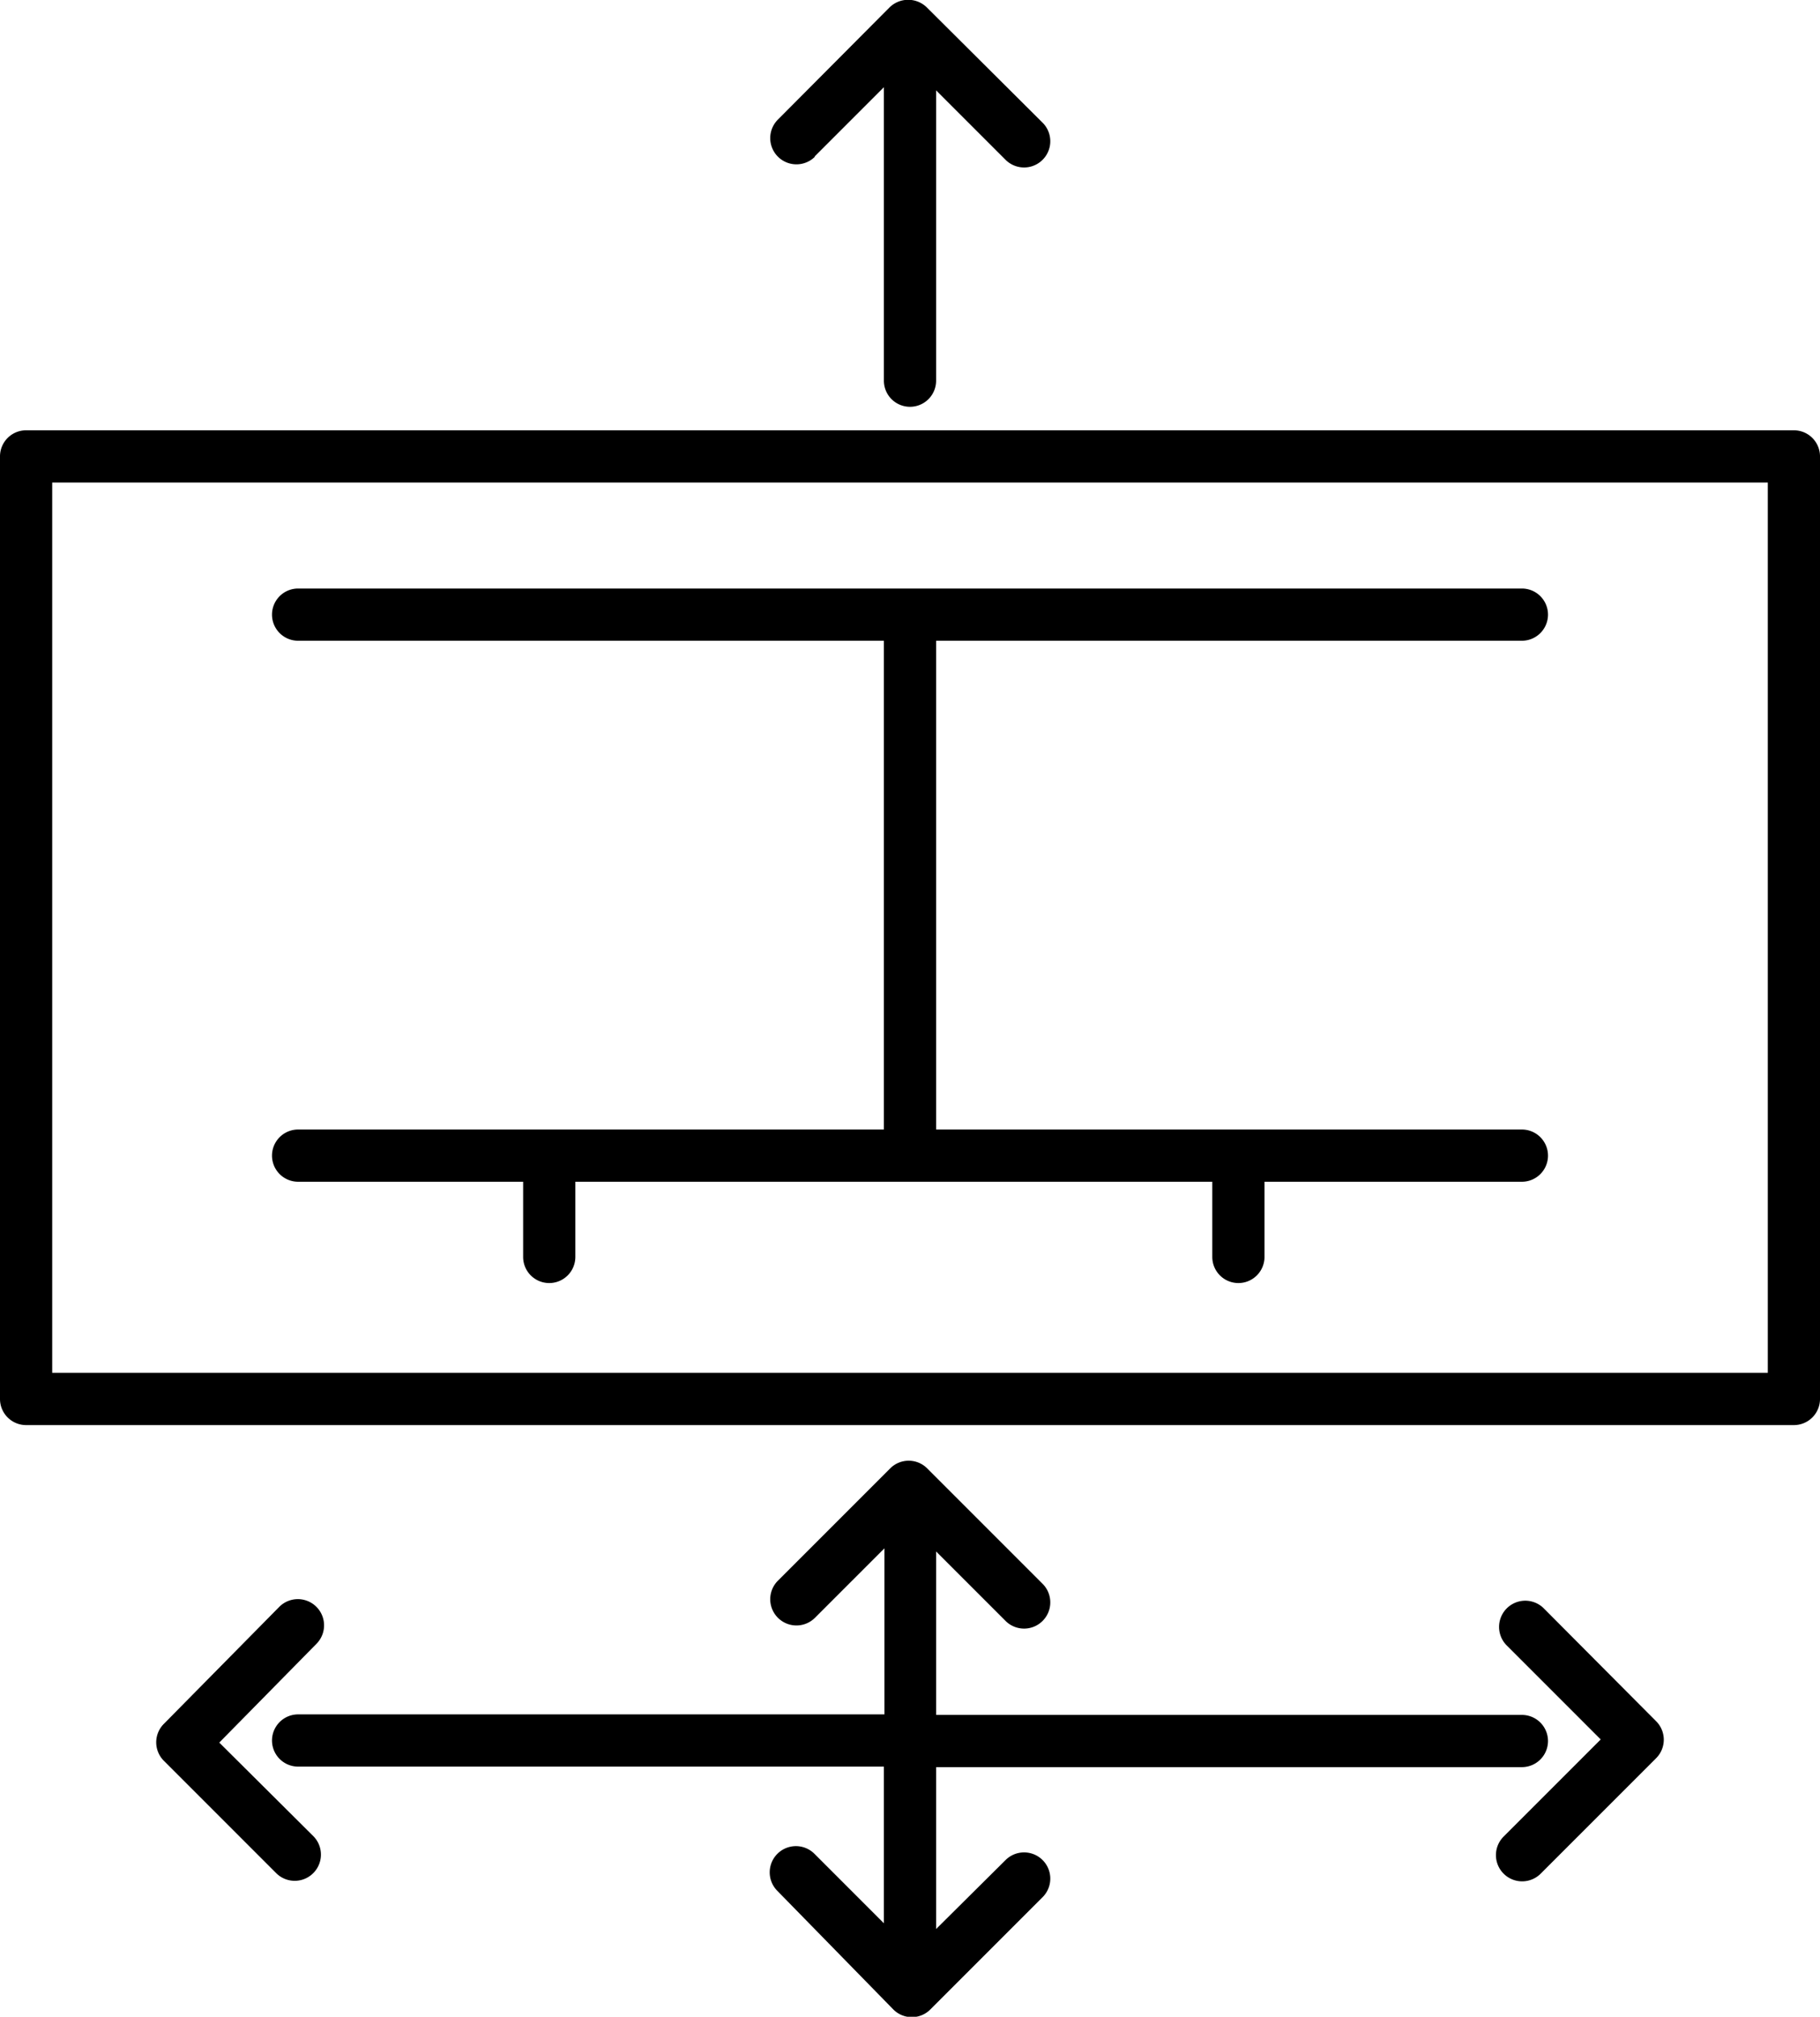
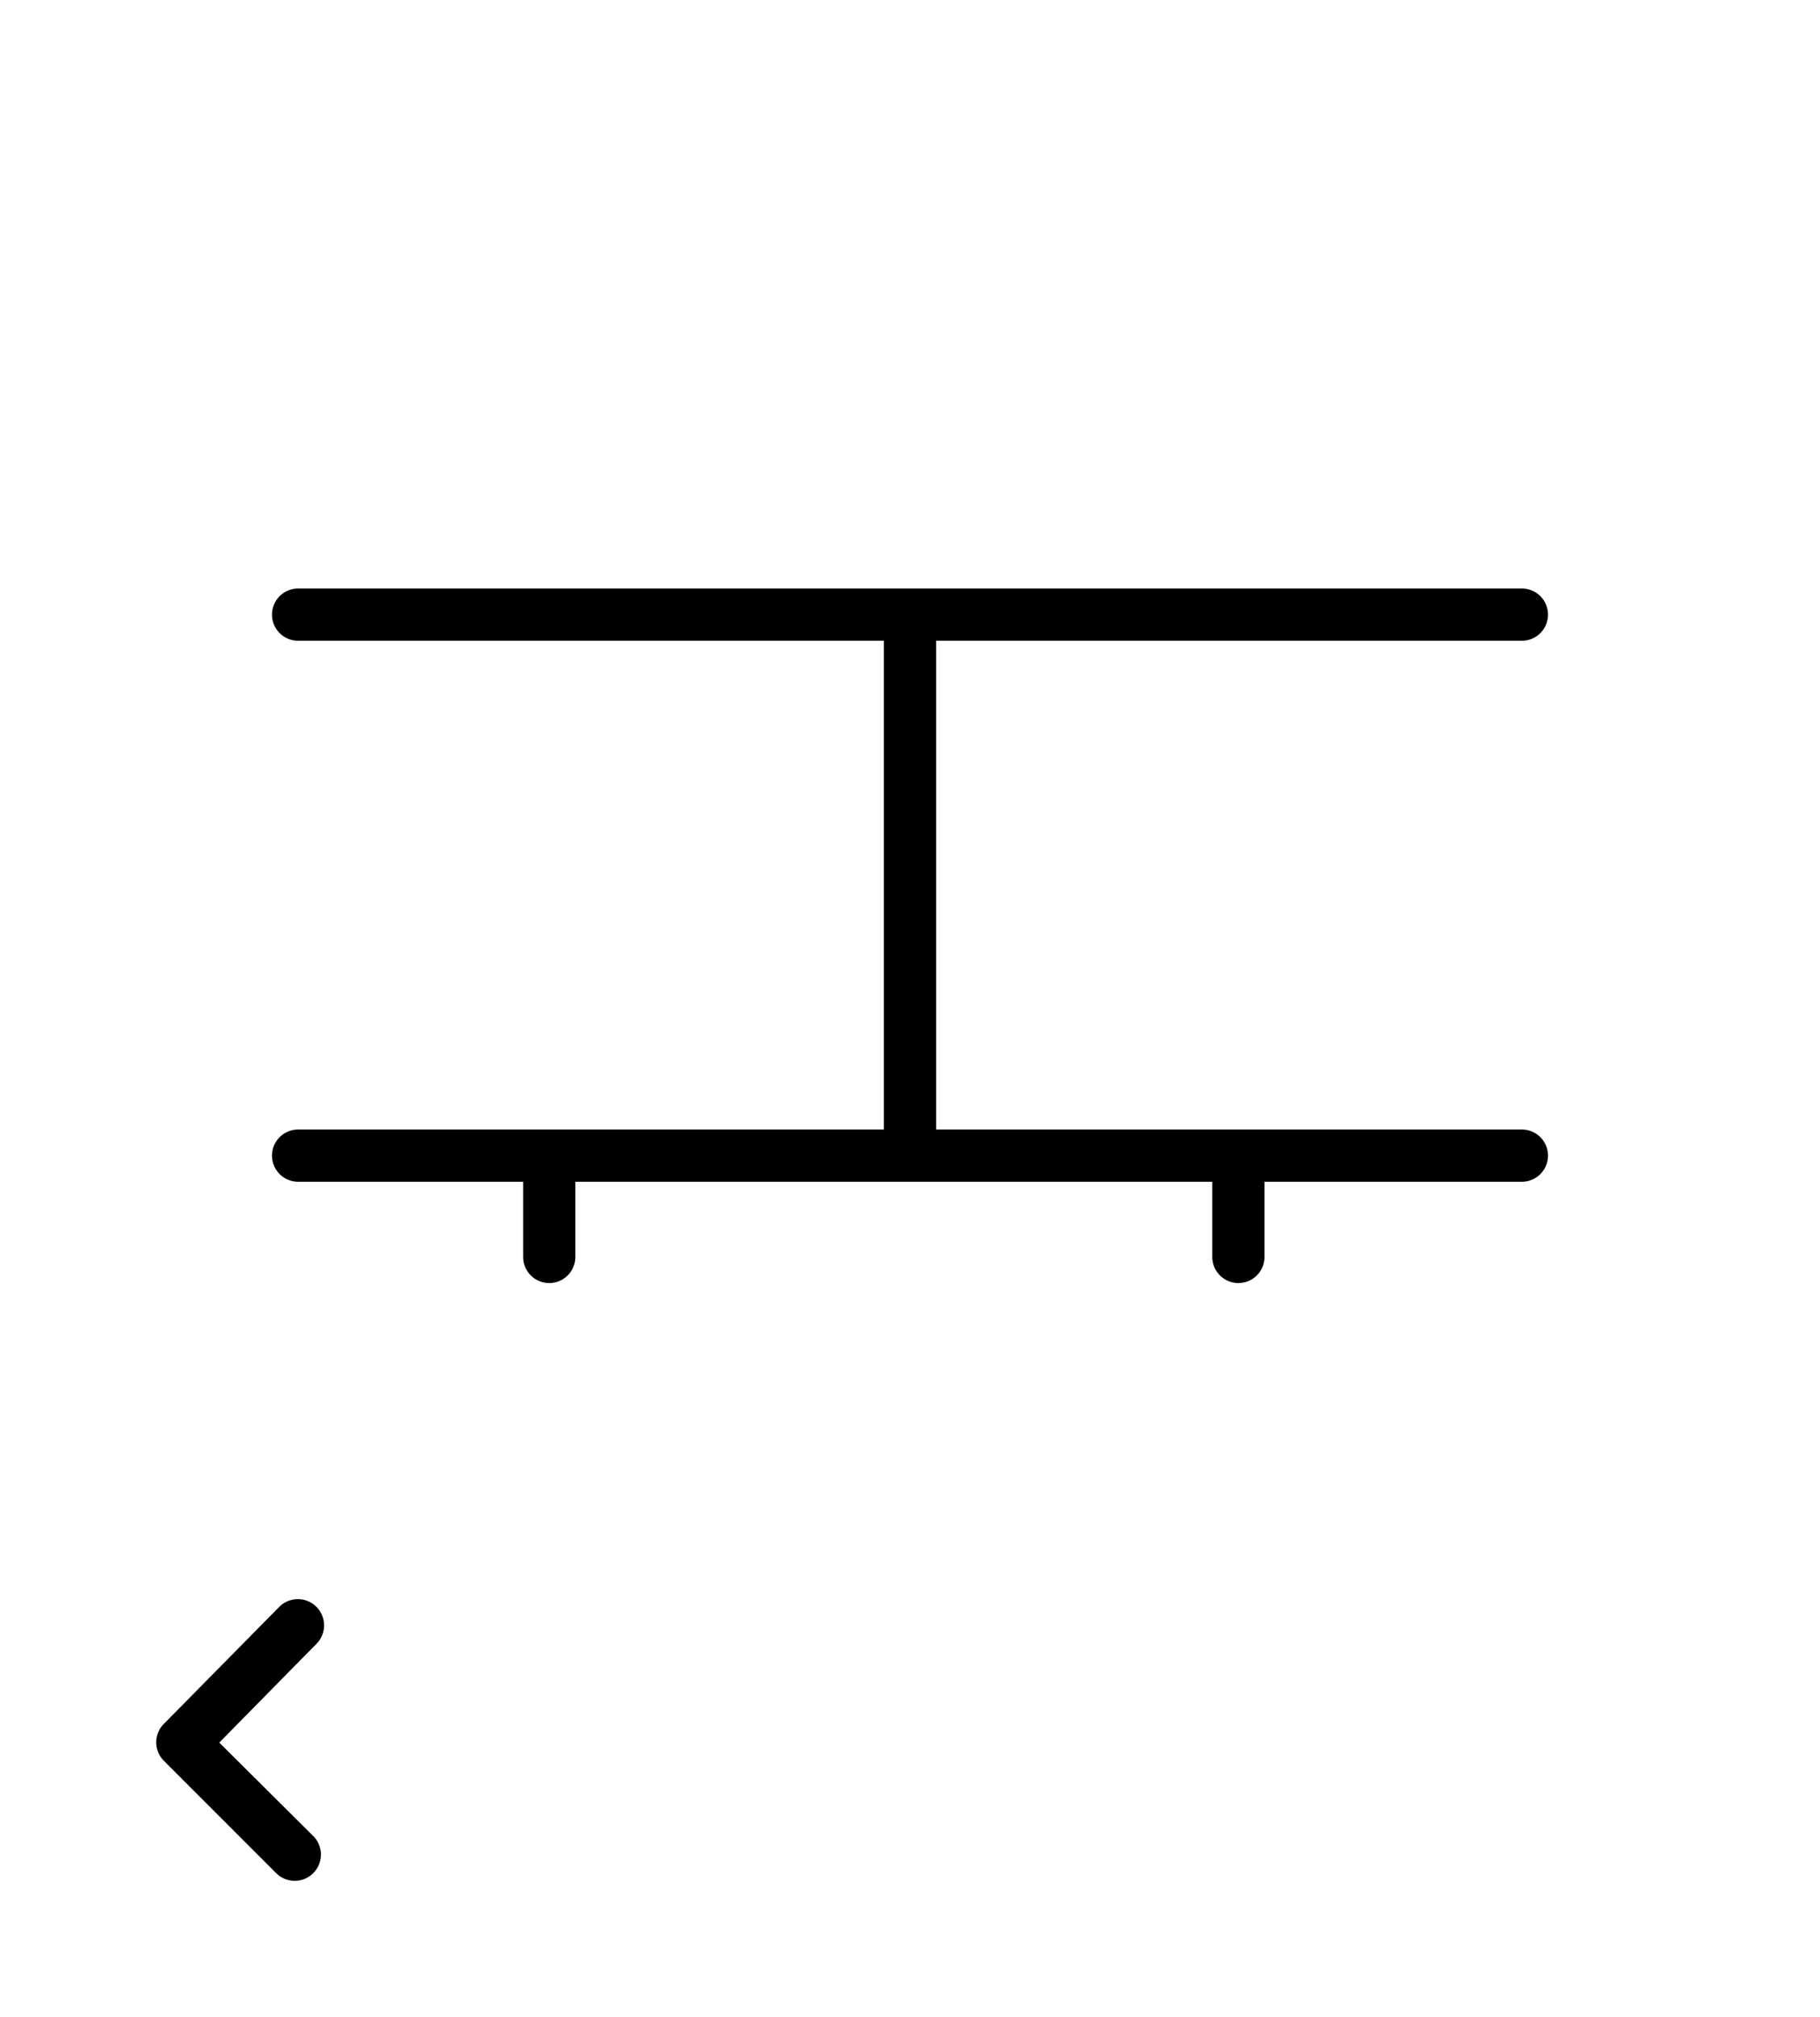
<svg xmlns="http://www.w3.org/2000/svg" id="Calque_1" data-name="Calque 1" viewBox="0 0 34.86 38.62">
  <title>fonctionnalité</title>
  <path d="M8.28,22.15a.5.5,0,0,0,0,1h4.31v1.44a.5.5,0,0,0,1,0V23.15H25.79v1.44a.5.5,0,0,0,1,0V23.15h4.93a.5.5,0,1,0,0-1H20.5V12.79H31.72a.5.5,0,1,0,0-1H8.28a.5.5,0,0,0,0,1H19.5v9.36Z" transform="translate(-2.57 -0.52)" />
-   <path d="M36.93,8.76H3.07a.5.5,0,0,0-.5.5V27.31a.5.5,0,0,0,.5.5H36.93a.5.5,0,0,0,.5-.5V9.26A.5.5,0,0,0,36.93,8.76Zm-.5,18.05H3.57V9.76H36.43Z" transform="translate(-2.57 -0.52)" />
-   <path d="M18.17,3.52,19.5,2.19V7.81a.5.5,0,0,0,1,0V2.25l1.33,1.33a.5.5,0,0,0,.71-.71L20.32.66a.51.51,0,0,0-.71,0L17.47,2.81a.5.5,0,0,0,.71.71Z" transform="translate(-2.57 -0.52)" />
-   <path d="M21.83,36.14,20.5,37.46V34.36H31.72a.5.5,0,1,0,0-1H20.5V30.23l1.33,1.33a.5.5,0,0,0,.71-.71l-2.21-2.21a.5.5,0,0,0-.71,0l-2.15,2.15a.5.5,0,0,0,.71.71l1.33-1.33v3.18H8.28a.5.5,0,1,0,0,1H19.5v3l-1.33-1.33a.5.5,0,0,0-.71.71L19.68,39a.5.5,0,0,0,.71,0l2.15-2.15a.5.5,0,0,0-.71-.71Z" transform="translate(-2.57 -0.52)" />
-   <path d="M32.14,31.32a.5.5,0,0,0-.71.71l1.8,1.8-1.86,1.86a.5.5,0,1,0,.71.71l2.21-2.21a.5.5,0,0,0,0-.71Z" transform="translate(-2.57 -0.52)" />
  <path d="M6.77,33.89,8.63,32a.5.5,0,0,0-.71-.71L5.71,33.53a.5.5,0,0,0,0,.71l2.15,2.15a.5.5,0,0,0,.71-.71Z" transform="translate(-2.57 -0.52)" />
</svg>